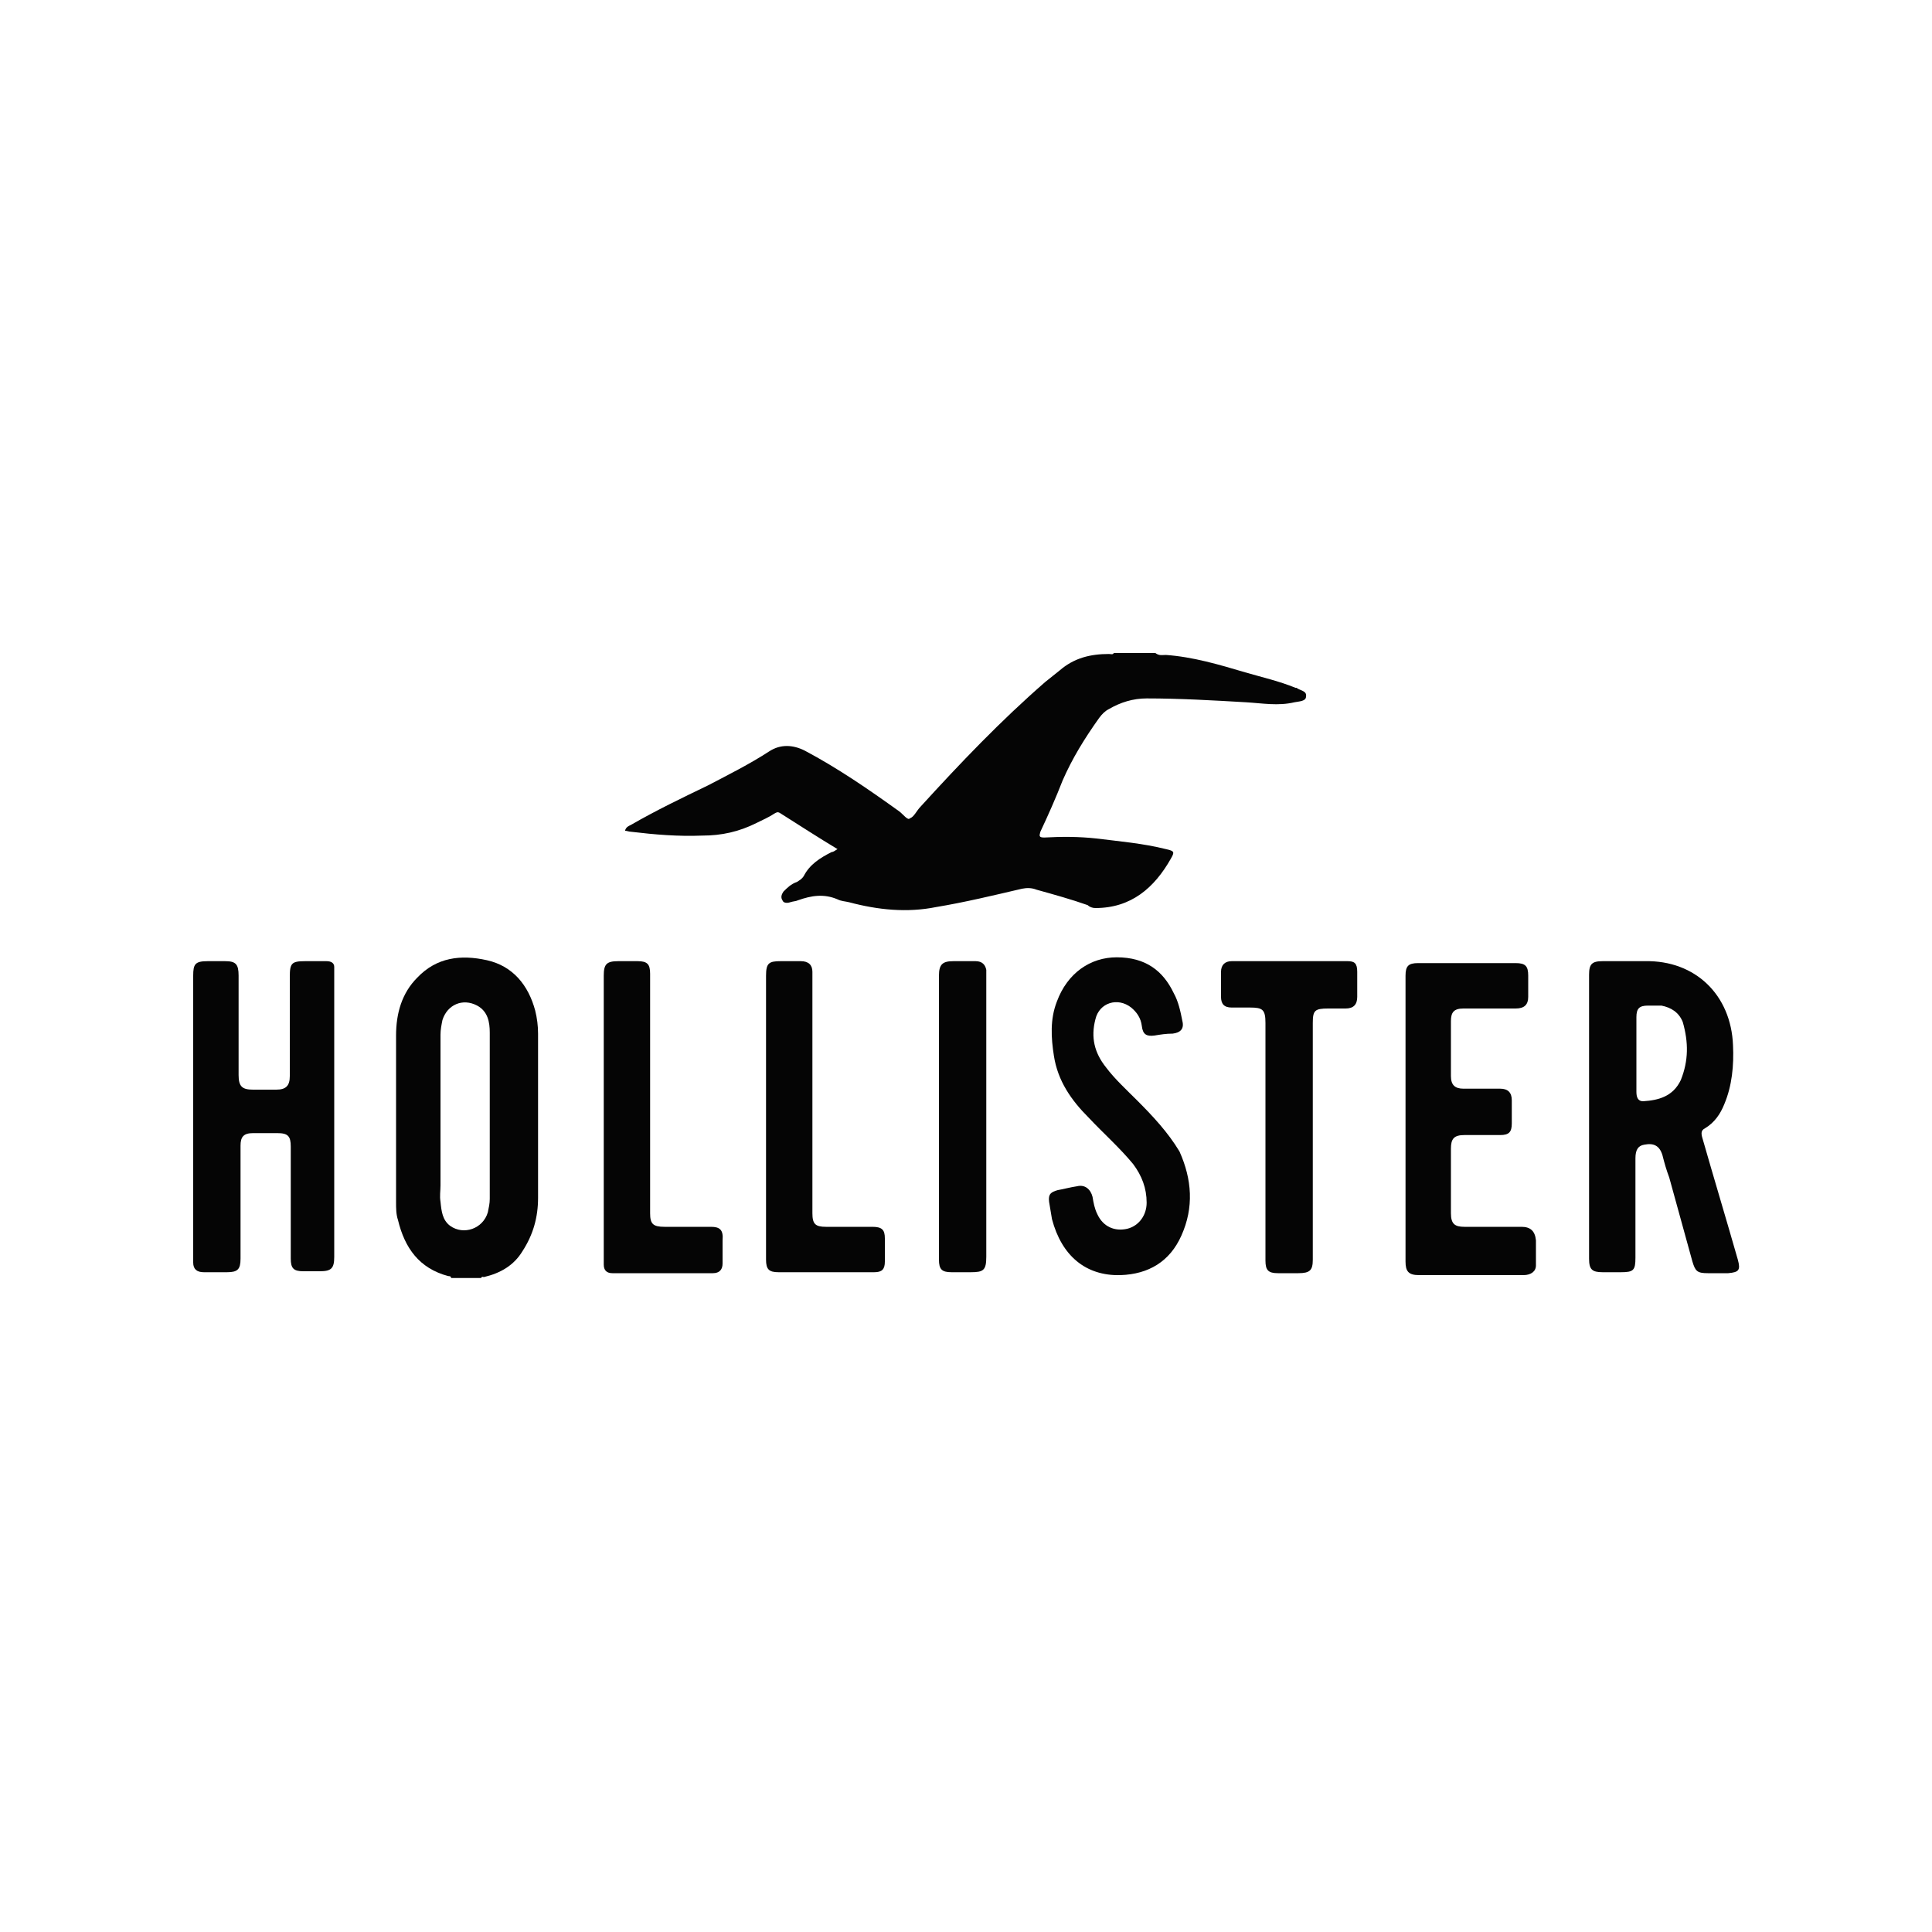
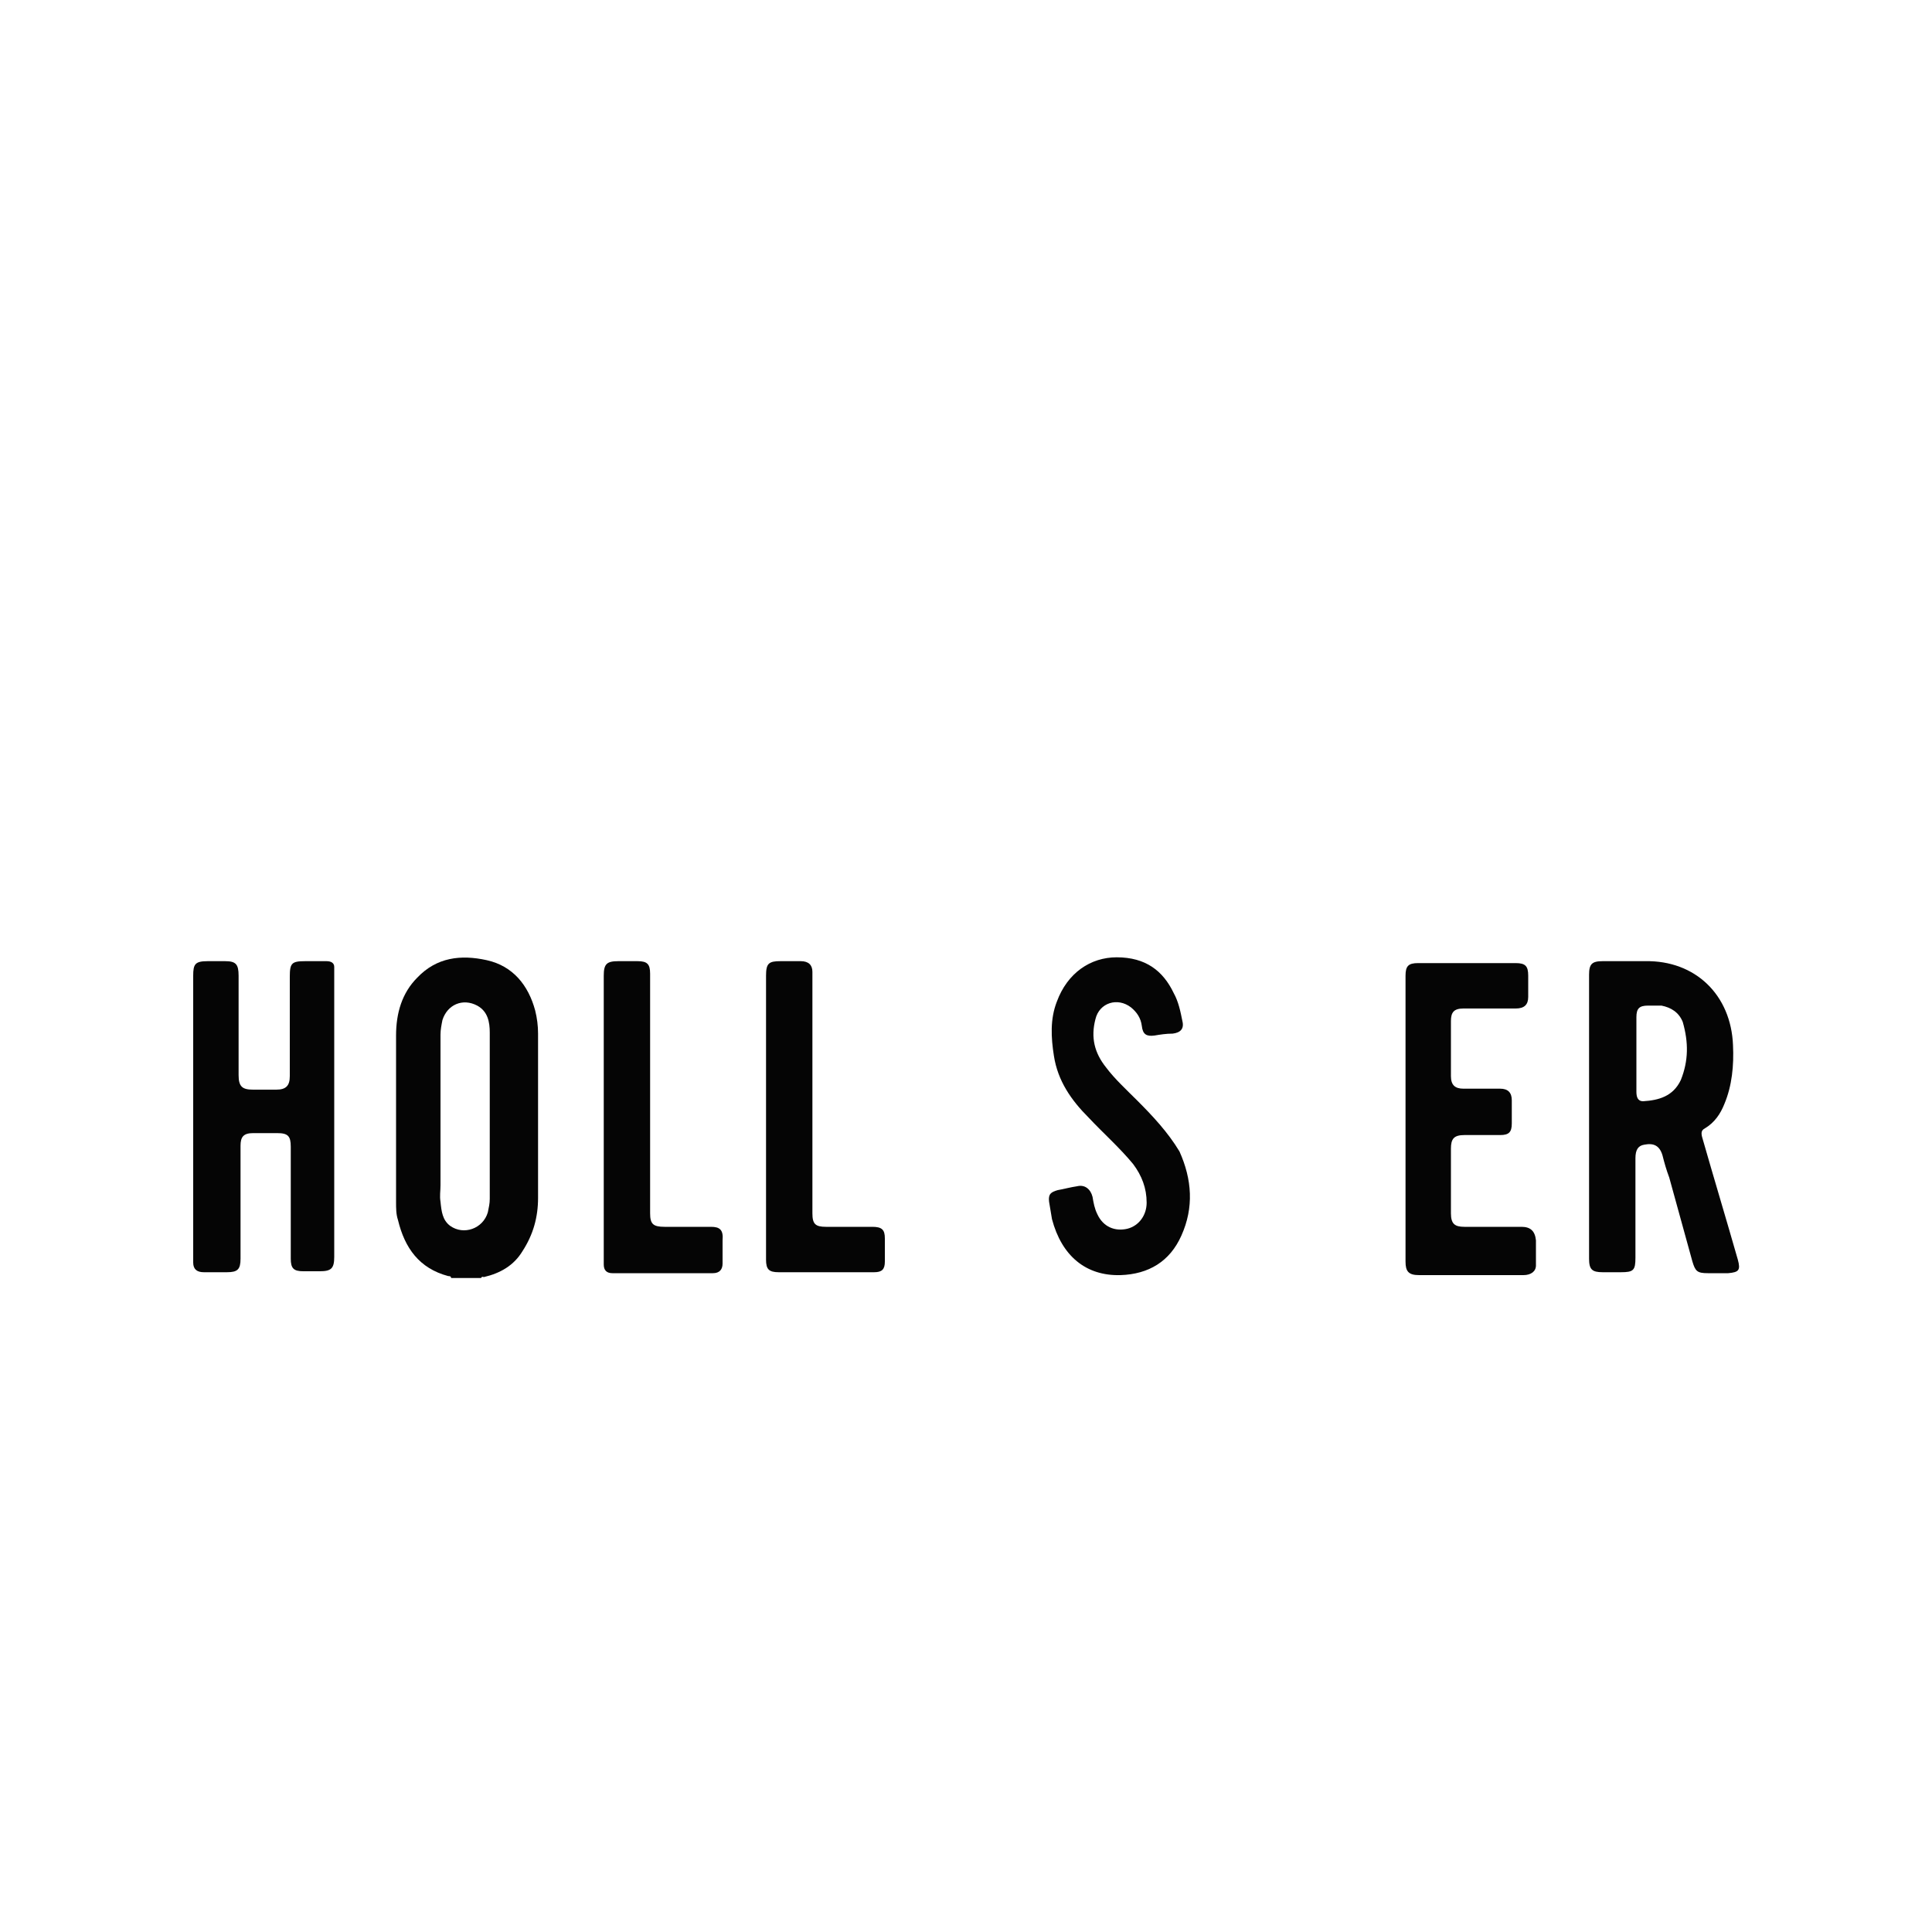
<svg xmlns="http://www.w3.org/2000/svg" version="1.1" id="Layer_1" x="0px" y="0px" viewBox="0 0 200 200" style="enable-background:new 0 0 200 200;" xml:space="preserve">
  <style type="text/css">
	.st0{fill:#050505;}
</style>
  <g>
-     <path class="st0" d="M113.4,94c3.7,0,6.1-2.1,7.8-5.1c0.4-0.7,0.4-0.8-0.5-1c-2.4-0.6-4.8-0.8-7.2-1.1c-1.8-0.2-3.6-0.2-5.4-0.1   c-0.6,0-0.5-0.2-0.4-0.6c0.8-1.7,1.6-3.5,2.3-5.3c1-2.3,2.3-4.4,3.8-6.5c0.3-0.4,0.6-0.7,1-0.9c1.2-0.7,2.5-1.1,3.9-1.1   c3.4,0,6.9,0.2,10.3,0.4c1.7,0.1,3.3,0.4,5,0c0.5-0.1,1.2-0.1,1.2-0.6c0.1-0.6-0.6-0.6-1-0.9c0,0-0.1,0-0.1,0   c-1.7-0.7-3.5-1.1-5.2-1.6c-2.7-0.8-5.4-1.6-8.2-1.8c-0.4,0-0.7,0.1-1.1-0.2c-1.4,0-2.9,0-4.3,0c-0.1,0.2-0.3,0.1-0.5,0.1   c-1.9,0-3.6,0.4-5.1,1.7c-0.5,0.4-1,0.8-1.5,1.2c-4.6,4-8.8,8.4-12.9,12.9c-0.4,0.4-0.7,1.1-1.1,1.2C94,85,93.5,84.3,93.1,84   c-3.2-2.3-6.4-4.5-9.8-6.3c-1.2-0.6-2.5-0.7-3.7,0.1c-2,1.3-4.2,2.4-6.3,3.5c-2.7,1.3-5.4,2.6-8,4.1c-0.2,0.1-0.5,0.2-0.6,0.6   c0.2,0,0.4,0.1,0.6,0.1c2.5,0.3,4.9,0.5,7.4,0.4c2,0,3.8-0.4,5.6-1.3c0.6-0.3,1.3-0.6,1.9-1c0.2-0.1,0.3-0.2,0.6,0   c1.9,1.2,3.9,2.5,5.9,3.7c-0.2,0.1-0.4,0.3-0.6,0.3c-1.2,0.6-2.3,1.3-2.9,2.5c-0.2,0.3-0.4,0.4-0.7,0.6c-0.6,0.2-1,0.6-1.4,1   c-0.2,0.3-0.3,0.6-0.1,0.9c0.1,0.3,0.5,0.3,0.8,0.2c0.3-0.1,0.6-0.1,0.8-0.2c1.4-0.5,2.7-0.7,4.1-0.1c0.4,0.2,0.8,0.2,1.2,0.3   c3,0.8,6,1.1,9,0.5c3-0.5,5.9-1.2,8.9-1.9c0.5-0.1,1-0.1,1.5,0.1c1.8,0.5,3.6,1,5.3,1.6C112.8,93.9,113.1,94,113.4,94z" />
    <path class="st0" d="M55.4,104.6c-0.7-2.6-2.3-4.6-5-5.2c-2.7-0.6-5.2-0.3-7.2,1.8c-1.6,1.6-2.2,3.7-2.2,6c0,5.7,0,11.5,0,17.2   c0,0.7,0,1.3,0.2,1.9c0.7,2.9,2.2,5,5.2,5.8c0.1,0,0.3,0,0.3,0.2c1,0,2.1,0,3.1,0c0.1-0.2,0.2-0.1,0.3-0.1c1.7-0.4,3.1-1.2,4-2.7   c1.1-1.7,1.6-3.5,1.6-5.5c0-5.7,0-11.3,0-17C55.7,106.2,55.6,105.4,55.4,104.6z M50.7,115.6c0,2.8,0,5.6,0,8.5   c0,0.5-0.1,0.9-0.2,1.4c-0.5,1.7-2.5,2.4-3.9,1.4c-0.8-0.6-0.9-1.5-1-2.5c-0.1-0.6,0-1.1,0-1.7c0-5.2,0-10.4,0-15.6   c0-0.5,0.1-1,0.2-1.5c0.5-1.6,2.1-2.3,3.6-1.5c1.1,0.6,1.3,1.7,1.3,2.8c0,2.1,0,4.3,0,6.4C50.7,114.1,50.7,114.9,50.7,115.6   C50.7,115.6,50.7,115.6,50.7,115.6z" />
    <path class="st0" d="M179.9,130.4c-1.2-4.2-2.5-8.5-3.7-12.7c-0.1-0.4-0.1-0.7,0.3-0.9c1-0.6,1.6-1.5,2-2.5c0.8-1.9,1-4,0.9-6.1   c-0.2-5.2-3.9-8.8-9.1-8.7c-1.5,0-3,0-4.4,0c-1.1,0-1.4,0.3-1.4,1.4c0,4.9,0,9.8,0,14.7c0,4.9,0,9.8,0,14.7c0,1.1,0.3,1.4,1.4,1.4   c0.6,0,1.3,0,1.9,0c1.3,0,1.5-0.2,1.5-1.5c0-3.4,0-6.9,0-10.3c0-0.9,0.3-1.3,0.9-1.4c1-0.2,1.6,0.1,1.9,1.1   c0.2,0.8,0.4,1.5,0.7,2.3c0.8,2.9,1.6,5.8,2.4,8.7c0.3,1,0.5,1.2,1.6,1.2c0.7,0,1.4,0,2.1,0C180,131.7,180.2,131.5,179.9,130.4z    M174,111.8c-0.8,1.7-2.3,2.1-3.9,2.2c-0.6,0-0.7-0.5-0.7-1c0-1.3,0-2.6,0-3.9c0-1.3,0-2.5,0-3.8c0-0.9,0.3-1.2,1.2-1.2   c0.5,0,0.9,0,1.4,0c1,0.2,1.8,0.7,2.2,1.7C174.8,107.9,174.8,109.8,174,111.8z" />
    <path class="st0" d="M33.8,99.5c-0.7,0-1.5,0-2.2,0c-1.4,0-1.6,0.2-1.6,1.6c0,3.4,0,6.9,0,10.3c0,1-0.4,1.4-1.4,1.4   c-0.8,0-1.6,0-2.4,0c-1.1,0-1.5-0.3-1.5-1.5c0-3.4,0-6.9,0-10.3c0-1.2-0.3-1.5-1.4-1.5c-0.6,0-1.2,0-1.8,0c-1.3,0-1.5,0.3-1.5,1.5   c0,9.7,0,19.5,0,29.2c0,0.2,0,0.3,0,0.5c0,0.7,0.4,1,1.1,1c0.8,0,1.6,0,2.4,0c1.1,0,1.4-0.3,1.4-1.4c0-3.9,0-7.8,0-11.7   c0-0.9,0.3-1.3,1.3-1.3c0.8,0,1.7,0,2.5,0c1.1,0,1.4,0.3,1.4,1.4c0,3.9,0,7.7,0,11.6c0,1,0.3,1.3,1.3,1.3c0.6,0,1.2,0,1.7,0   c1.2,0,1.5-0.3,1.5-1.5c0-4.9,0-9.9,0-14.8c0,0,0,0,0,0c0-5.1,0-10.1,0-15.2C34.6,99.7,34.3,99.5,33.8,99.5z" />
    <path class="st0" d="M157.5,127c-2,0-3.9,0-5.9,0c-1,0-1.4-0.3-1.4-1.4c0-2.2,0-4.5,0-6.7c0-1,0.3-1.4,1.4-1.4c1.2,0,2.5,0,3.7,0   c0.9,0,1.2-0.3,1.2-1.2c0-0.8,0-1.6,0-2.4c0-0.8-0.4-1.2-1.2-1.2c-1.3,0-2.5,0-3.8,0c-0.9,0-1.3-0.4-1.3-1.3c0-1.9,0-3.8,0-5.7   c0-0.9,0.3-1.3,1.3-1.3c1.8,0,3.6,0,5.4,0c0.9,0,1.3-0.4,1.3-1.2c0-0.7,0-1.5,0-2.2c0-1-0.3-1.3-1.3-1.3c-3.4,0-6.8,0-10.1,0   c-1,0-1.3,0.3-1.3,1.3c0,9.9,0,19.7,0,29.6c0,1,0.3,1.4,1.4,1.4c1.8,0,3.6,0,5.4,0c1.8,0,3.6,0,5.4,0c0.8,0,1.3-0.4,1.3-1   c0-0.9,0-1.7,0-2.6C158.9,127.4,158.4,127,157.5,127z" />
    <path class="st0" d="M117.7,113.9c-1.1-1.1-2.3-2.2-3.2-3.4c-1.2-1.5-1.6-3.1-1.1-5c0.4-1.7,2.3-2.3,3.7-1.2c0.6,0.5,1,1.1,1.1,1.9   c0.1,0.9,0.5,1.1,1.3,1c0.6-0.1,1.2-0.2,1.9-0.2c0.8-0.1,1.2-0.5,1-1.3c-0.2-1-0.4-2-0.9-2.9c-1.1-2.3-2.9-3.7-5.9-3.7   c-2.7,0-5.1,1.6-6.2,4.6c-0.7,1.8-0.6,3.7-0.3,5.6c0.4,2.6,1.8,4.6,3.6,6.4c1.5,1.6,3.2,3.1,4.6,4.8c0.9,1.2,1.4,2.5,1.4,4   c0,1.3-0.8,2.4-2,2.7c-1.3,0.3-2.5-0.2-3.1-1.5c-0.3-0.6-0.4-1.2-0.5-1.8c-0.2-0.8-0.8-1.3-1.6-1.1c-0.7,0.1-1.4,0.3-2,0.4   c-0.7,0.2-1,0.4-0.9,1.2c0.1,0.6,0.2,1.2,0.3,1.8c1,3.8,3.5,5.9,7.1,5.8c2.9-0.1,5.1-1.4,6.3-4.1c1.3-2.9,1.1-5.8-0.2-8.7   C120.9,117.2,119.3,115.5,117.7,113.9z" />
-     <path class="st0" d="M139.5,99.5c-4,0-8,0-12,0c-0.7,0-1.1,0.4-1.1,1.1c0,0.9,0,1.7,0,2.6c0,0.7,0.3,1.1,1.1,1.1c0.6,0,1.3,0,1.9,0   c1.3,0,1.6,0.2,1.6,1.6c0,8.2,0,16.4,0,24.6c0,1,0.3,1.3,1.3,1.3c0.7,0,1.4,0,2.1,0c1.2,0,1.5-0.3,1.5-1.4c0-4.1,0-8.2,0-12.3   c0-4.1,0-8.1,0-12.2c0-1.3,0.2-1.5,1.6-1.5c0.6,0,1.2,0,1.8,0c0.8,0,1.2-0.4,1.2-1.2c0-0.9,0-1.7,0-2.6   C140.5,99.7,140.2,99.5,139.5,99.5z" />
    <path class="st0" d="M90.3,127c-1.6,0-3.2,0-4.8,0c-1.1,0-1.4-0.3-1.4-1.4c0-7.8,0-15.6,0-23.4c0-0.5,0-1.1,0-1.6   c0-0.7-0.4-1.1-1.2-1.1c-0.7,0-1.4,0-2.1,0c-1.2,0-1.5,0.2-1.5,1.5c0,4.9,0,9.8,0,14.6c0,4.9,0,9.9,0,14.8c0,1,0.3,1.3,1.3,1.3   c3.3,0,6.6,0,9.9,0c0.8,0,1.1-0.3,1.1-1.1c0-0.8,0-1.6,0-2.4C91.6,127.3,91.3,127,90.3,127z" />
    <path class="st0" d="M73.6,127c-1.6,0-3.2,0-4.8,0c-1.2,0-1.5-0.3-1.5-1.4c0-5.3,0-10.5,0-15.8c0-3,0-6,0-9c0-1-0.3-1.3-1.3-1.3   c-0.7,0-1.3,0-2,0c-1.2,0-1.5,0.3-1.5,1.5c0,4.9,0,9.8,0,14.8c0,0,0,0,0,0c0,5,0,10.1,0,15.1c0,0.6,0.3,0.9,0.9,0.9   c3.5,0,6.9,0,10.4,0c0.7,0,1-0.4,1-1c0-0.8,0-1.6,0-2.4C74.9,127.3,74.5,127,73.6,127z" />
-     <path class="st0" d="M101,99.5c-0.8,0-1.5,0-2.3,0c-1.1,0-1.5,0.3-1.5,1.5c0,4.9,0,9.8,0,14.6c0,4.9,0,9.9,0,14.8   c0,1,0.3,1.3,1.3,1.3c0.7,0,1.3,0,2,0c1.3,0,1.6-0.2,1.6-1.6c0-9.7,0-19.4,0-29.2c0-0.2,0-0.3,0-0.5C102,99.9,101.7,99.5,101,99.5z   " />
  </g>
</svg>